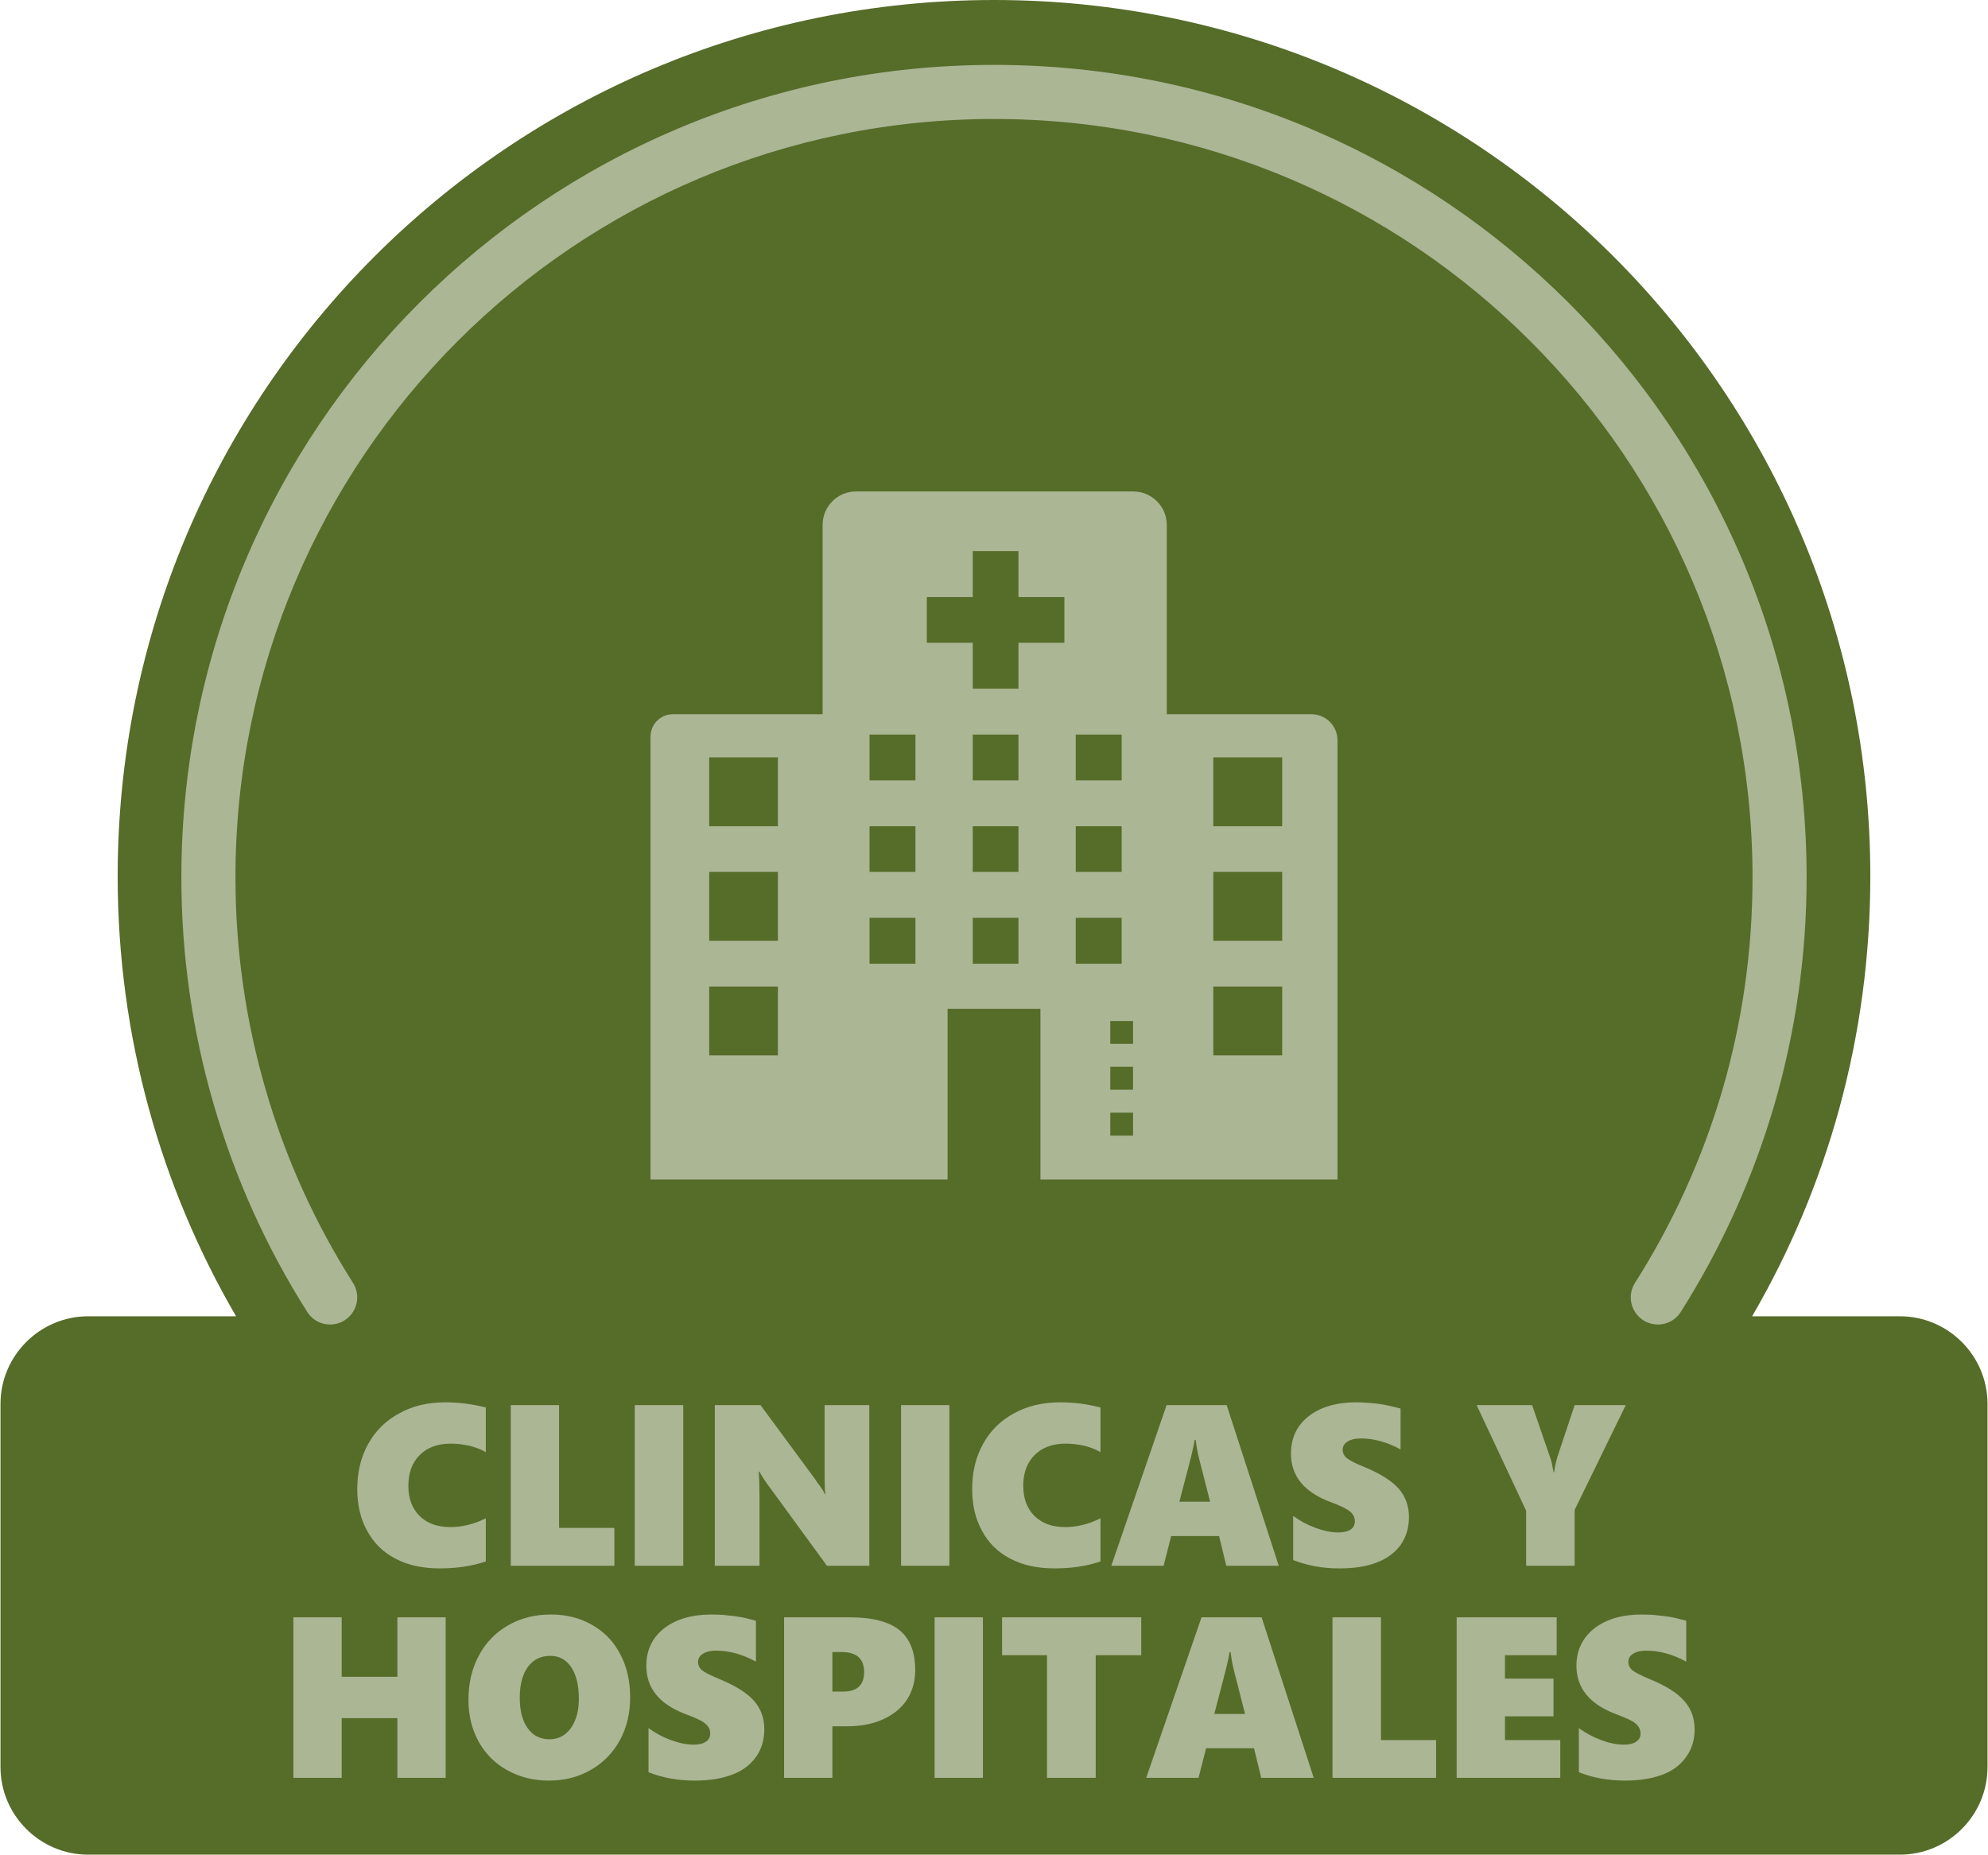
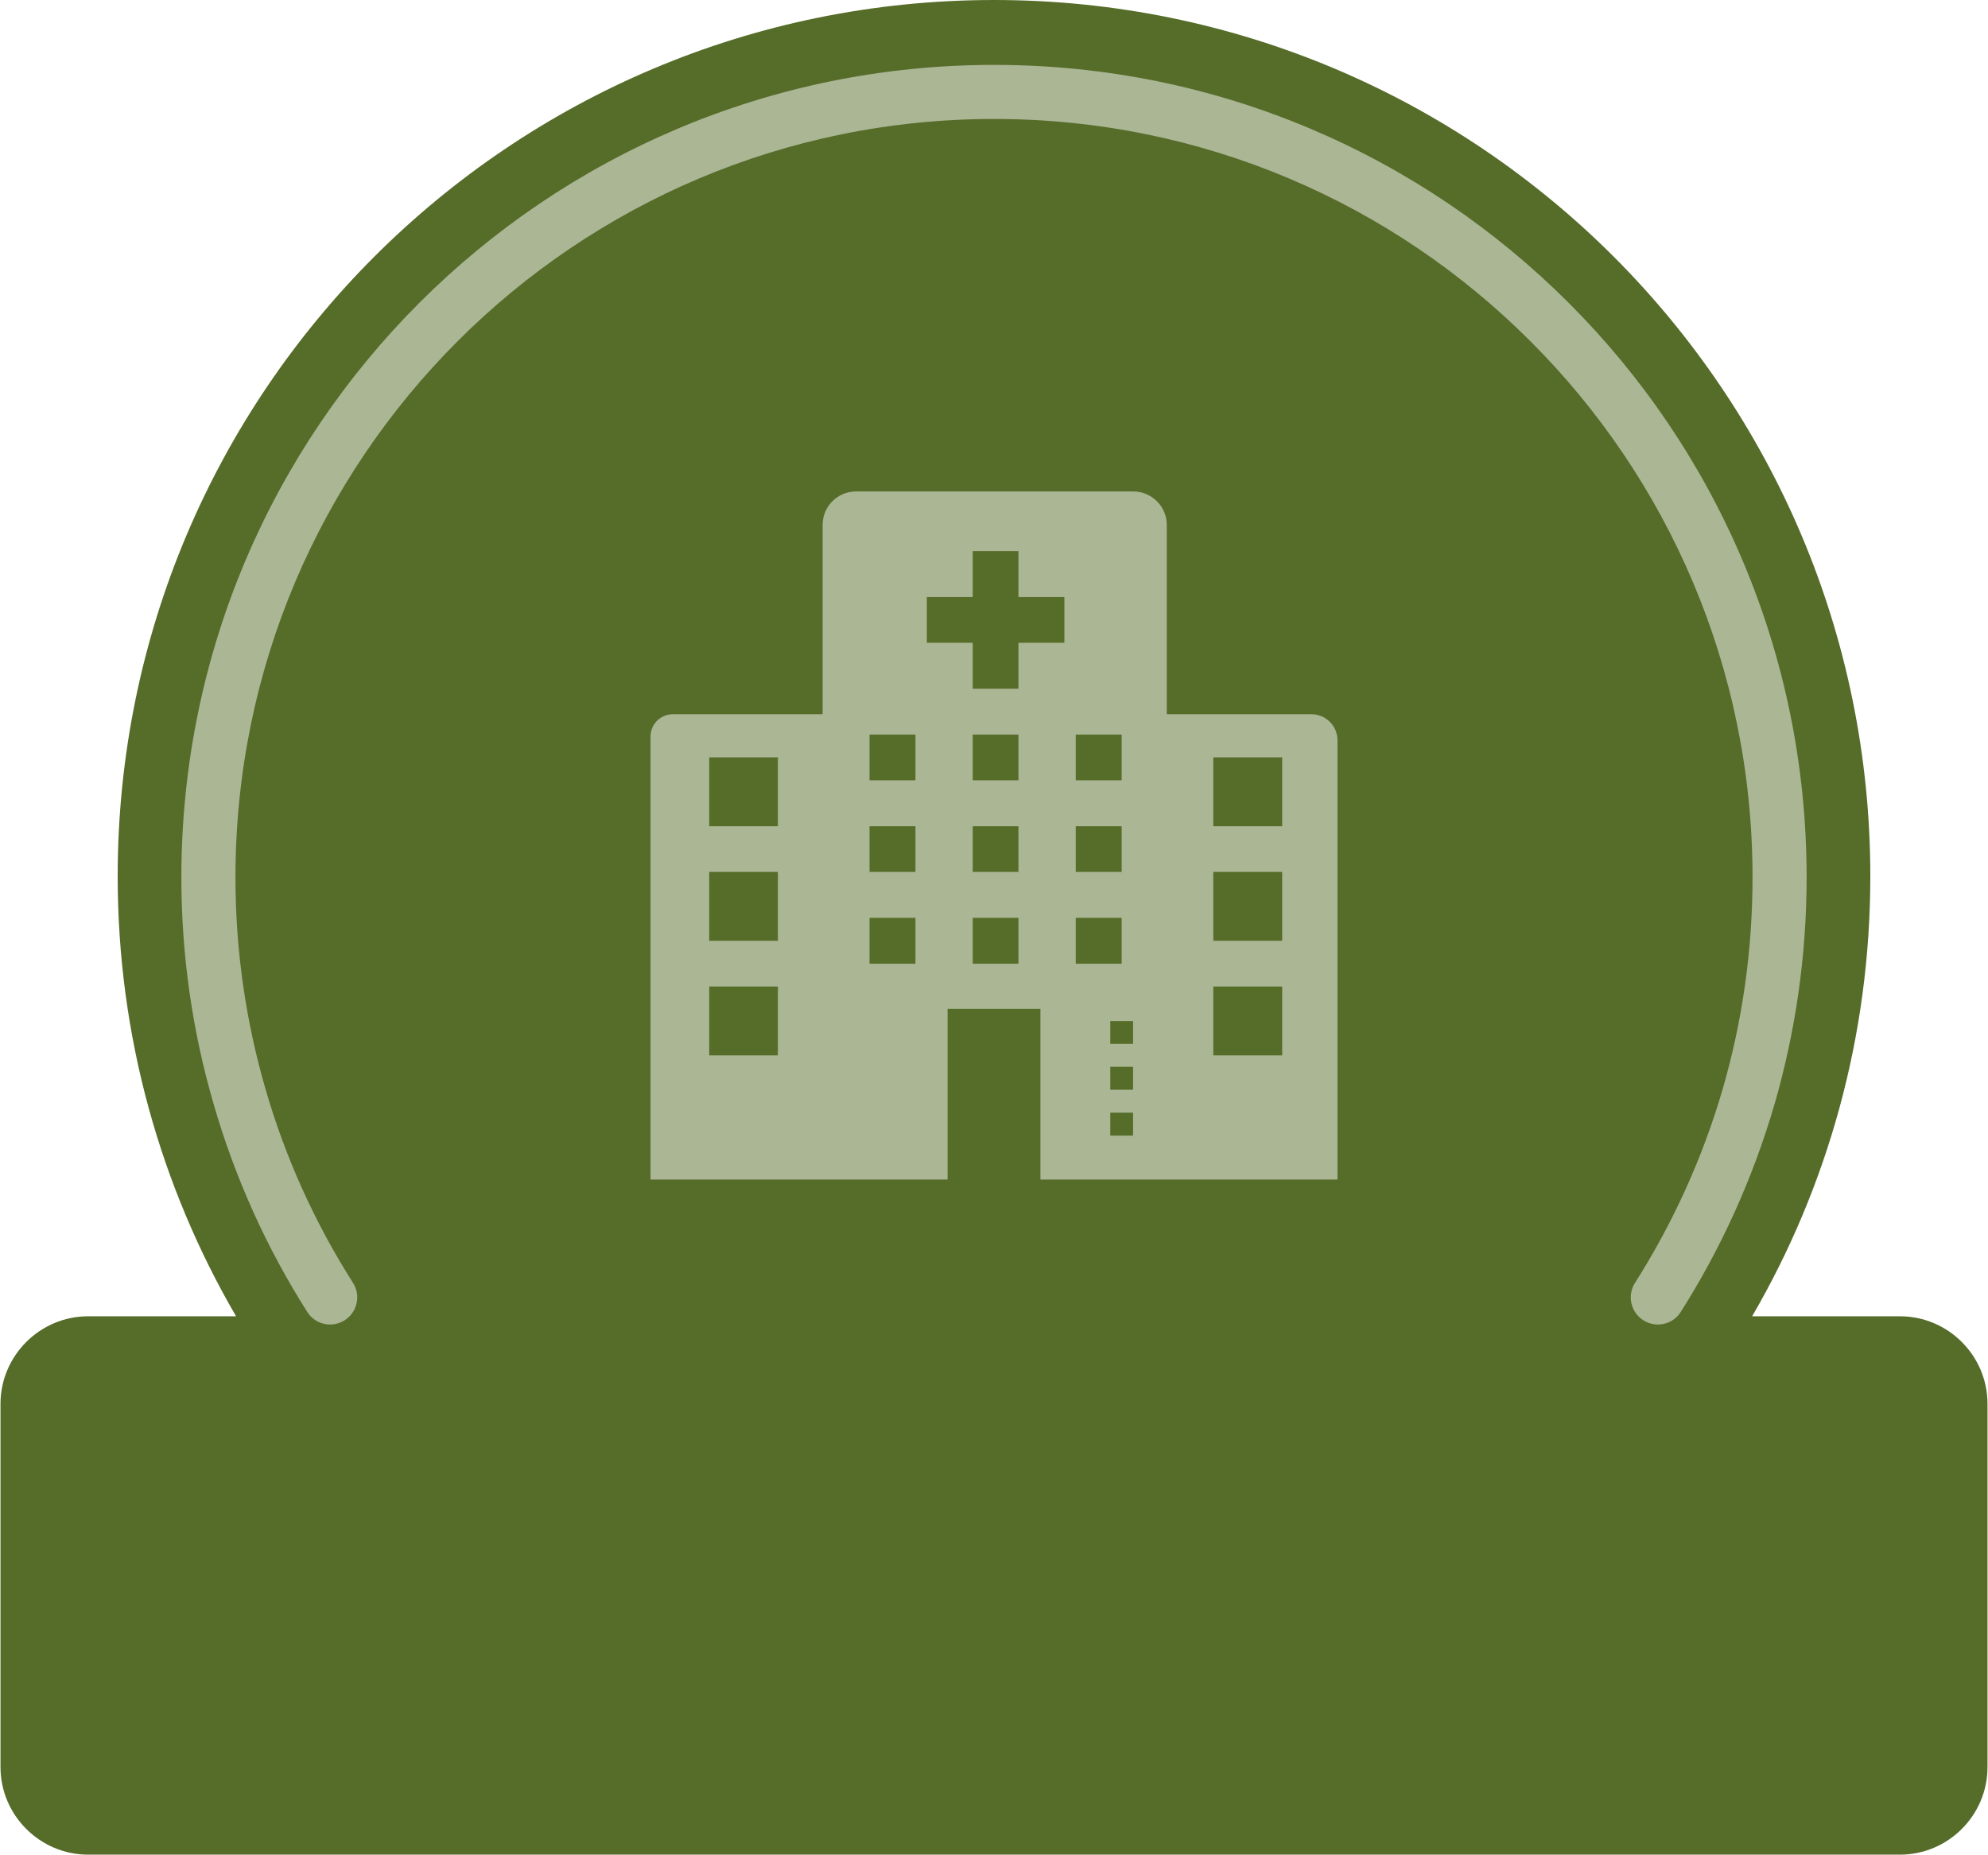
<svg xmlns="http://www.w3.org/2000/svg" xml:space="preserve" width="433px" height="404px" version="1.1" style="shape-rendering:geometricPrecision; text-rendering:geometricPrecision; image-rendering:optimizeQuality; fill-rule:evenodd; clip-rule:evenodd" viewBox="0 0 99.53 92.91">
  <defs>
    <style type="text/css">
   
    .fil0 {fill:#566C29}
    .fil2 {fill:#ABB695}
    .fil1 {fill:#ABB695;fill-rule:nonzero}
   
  </style>
  </defs>
  <g id="Capa_x0020_1">
    <path class="fil0" d="M4.39 65.94l7.41 0c-3.77,-6.48 -5.93,-14.01 -5.93,-22.04 0,-24.25 19.65,-43.9 43.9,-43.9 24.24,0 43.89,19.65 43.89,43.9 0,8.03 -2.15,15.56 -5.92,22.04l7.4 0c2.42,0 4.39,1.97 4.39,4.39l0 18.19c0,2.42 -1.97,4.39 -4.39,4.39l-90.75 0c-2.41,0 -4.39,-1.97 -4.39,-4.39l0 -18.19c0,-2.42 1.98,-4.39 4.39,-4.39z" />
    <g id="_1959158508128">
-       <path class="fil1" d="M24.31 78.22c-0.67,0.23 -1.44,0.35 -2.31,0.35 -0.86,0 -1.6,-0.16 -2.22,-0.49 -0.62,-0.32 -1.09,-0.79 -1.42,-1.4 -0.33,-0.6 -0.49,-1.3 -0.49,-2.08 0,-0.85 0.18,-1.61 0.55,-2.27 0.37,-0.66 0.88,-1.17 1.56,-1.53 0.66,-0.37 1.43,-0.55 2.3,-0.55 0.7,0 1.37,0.09 2.03,0.26l0 2.24c-0.23,-0.14 -0.5,-0.24 -0.81,-0.32 -0.31,-0.07 -0.62,-0.11 -0.94,-0.11 -0.66,0 -1.18,0.19 -1.56,0.57 -0.38,0.38 -0.57,0.89 -0.57,1.54 0,0.64 0.19,1.15 0.57,1.52 0.38,0.37 0.89,0.55 1.53,0.55 0.58,0 1.18,-0.14 1.78,-0.44l0 2.16zm1.25 0.22l0 -8.05 2.42 0 0 6.15 2.77 0 0 1.9 -5.19 0zm6.21 0l0 -8.05 2.43 0 0 8.05 -2.43 0zm9.63 0l-2.84 -3.89c-0.23,-0.3 -0.41,-0.58 -0.55,-0.83l-0.03 0c0.03,0.4 0.04,0.84 0.04,1.34l0 3.38 -2.24 0 0 -8.05 2.29 0 2.72 3.69c0.03,0.05 0.07,0.11 0.12,0.18 0.05,0.06 0.1,0.13 0.15,0.2 0.05,0.07 0.09,0.14 0.14,0.21 0.04,0.07 0.07,0.13 0.09,0.18l0.03 0c-0.03,-0.16 -0.04,-0.45 -0.04,-0.85l0 -3.61 2.24 0 0 8.05 -2.12 0zm3.71 0l0 -8.05 2.42 0 0 8.05 -2.42 0zm9.99 -0.22c-0.66,0.23 -1.43,0.35 -2.3,0.35 -0.86,0 -1.6,-0.16 -2.22,-0.49 -0.62,-0.32 -1.1,-0.79 -1.42,-1.4 -0.33,-0.6 -0.49,-1.3 -0.49,-2.08 0,-0.85 0.18,-1.61 0.55,-2.27 0.36,-0.66 0.88,-1.17 1.55,-1.53 0.67,-0.37 1.44,-0.55 2.31,-0.55 0.7,0 1.37,0.09 2.02,0.26l0 2.24c-0.22,-0.14 -0.49,-0.24 -0.8,-0.32 -0.31,-0.07 -0.62,-0.11 -0.94,-0.11 -0.66,0 -1.18,0.19 -1.56,0.57 -0.38,0.38 -0.57,0.89 -0.57,1.54 0,0.64 0.19,1.15 0.57,1.52 0.38,0.37 0.89,0.55 1.52,0.55 0.59,0 1.18,-0.14 1.78,-0.44l0 2.16zm6.3 0.22l-0.36 -1.49 -2.4 0 -0.38 1.49 -2.62 0 2.77 -8.05 3.01 0 2.61 8.05 -2.63 0zm-1.53 -6.3l-0.06 0c-0.01,0.09 -0.03,0.24 -0.08,0.44 -0.04,0.21 -0.27,1.09 -0.68,2.65l1.54 0 -0.56 -2.19c-0.08,-0.32 -0.13,-0.62 -0.16,-0.9zm10.68 3.86c0,0.53 -0.14,1 -0.42,1.4 -0.29,0.39 -0.69,0.69 -1.21,0.88 -0.51,0.2 -1.13,0.29 -1.86,0.29 -0.84,0 -1.61,-0.14 -2.31,-0.42l0 -2.21c0.34,0.25 0.71,0.45 1.12,0.6 0.41,0.15 0.79,0.23 1.14,0.23 0.26,0 0.47,-0.05 0.61,-0.14 0.15,-0.1 0.22,-0.24 0.22,-0.42 0,-0.13 -0.03,-0.25 -0.11,-0.35 -0.07,-0.1 -0.18,-0.19 -0.33,-0.27 -0.14,-0.09 -0.42,-0.21 -0.82,-0.36 -1.3,-0.5 -1.94,-1.3 -1.94,-2.41 0,-0.78 0.29,-1.4 0.88,-1.87 0.59,-0.46 1.39,-0.7 2.38,-0.7 0.28,0 0.54,0.02 0.78,0.04 0.23,0.02 0.45,0.05 0.64,0.08 0.19,0.04 0.46,0.1 0.81,0.19l0 2.05c-0.68,-0.37 -1.34,-0.55 -2,-0.55 -0.27,0 -0.48,0.05 -0.65,0.15 -0.16,0.1 -0.25,0.24 -0.25,0.41 0,0.17 0.07,0.31 0.2,0.42 0.14,0.11 0.41,0.26 0.84,0.43 0.83,0.34 1.42,0.71 1.77,1.11 0.34,0.39 0.51,0.87 0.51,1.42zm8.3 -0.36l0 2.8 -2.43 0 0 -2.76 -2.48 -5.29 2.78 0 0.87 2.53c0.06,0.17 0.11,0.32 0.13,0.45 0.02,0.13 0.05,0.26 0.08,0.39l0.02 0c0.05,-0.34 0.11,-0.6 0.17,-0.79l0.86 -2.58 2.56 0 -2.56 5.25zm-58.97 13.42l0 -2.99 -2.79 0 0 2.99 -2.42 0 0 -8.04 2.42 0 0 2.98 2.79 0 0 -2.98 2.42 0 0 8.04 -2.42 0zm11.66 -4.04c0,0.81 -0.17,1.53 -0.52,2.17 -0.35,0.63 -0.84,1.13 -1.46,1.48 -0.62,0.36 -1.32,0.53 -2.1,0.53 -0.75,0 -1.44,-0.17 -2.06,-0.51 -0.62,-0.34 -1.1,-0.82 -1.45,-1.44 -0.34,-0.62 -0.51,-1.32 -0.51,-2.1 0,-0.82 0.17,-1.56 0.52,-2.21 0.35,-0.66 0.84,-1.16 1.47,-1.52 0.62,-0.36 1.34,-0.54 2.14,-0.54 0.77,0 1.46,0.17 2.06,0.52 0.61,0.34 1.08,0.83 1.41,1.46 0.34,0.64 0.5,1.35 0.5,2.16zm-2.57 0.07c0,-0.66 -0.13,-1.19 -0.38,-1.57 -0.26,-0.38 -0.61,-0.57 -1.05,-0.57 -0.48,0 -0.85,0.19 -1.12,0.55 -0.27,0.37 -0.41,0.88 -0.41,1.55 0,0.66 0.14,1.17 0.4,1.53 0.27,0.37 0.63,0.55 1.09,0.55 0.28,0 0.54,-0.08 0.76,-0.24 0.22,-0.17 0.4,-0.4 0.52,-0.71 0.13,-0.31 0.19,-0.67 0.19,-1.09zm9.29 1.54c0,0.53 -0.14,1 -0.42,1.39 -0.29,0.4 -0.69,0.7 -1.21,0.89 -0.51,0.19 -1.13,0.29 -1.86,0.29 -0.84,0 -1.61,-0.14 -2.31,-0.42l0 -2.21c0.34,0.25 0.71,0.45 1.12,0.6 0.41,0.15 0.79,0.23 1.14,0.23 0.26,0 0.47,-0.05 0.61,-0.15 0.15,-0.09 0.22,-0.23 0.22,-0.41 0,-0.13 -0.03,-0.25 -0.11,-0.35 -0.07,-0.1 -0.18,-0.19 -0.33,-0.28 -0.15,-0.08 -0.42,-0.2 -0.82,-0.35 -1.3,-0.5 -1.94,-1.3 -1.94,-2.41 0,-0.78 0.29,-1.4 0.88,-1.87 0.59,-0.46 1.39,-0.7 2.38,-0.7 0.28,0 0.54,0.01 0.78,0.04 0.23,0.02 0.45,0.05 0.64,0.08 0.19,0.03 0.46,0.1 0.81,0.19l0 2.05c-0.68,-0.37 -1.34,-0.55 -2,-0.55 -0.27,0 -0.48,0.05 -0.65,0.15 -0.16,0.1 -0.25,0.24 -0.25,0.41 0,0.17 0.07,0.31 0.2,0.42 0.13,0.11 0.41,0.25 0.84,0.43 0.83,0.34 1.42,0.71 1.77,1.11 0.34,0.39 0.51,0.87 0.51,1.42zm7.56 -2.96c0,0.55 -0.14,1.04 -0.41,1.47 -0.28,0.43 -0.68,0.75 -1.2,0.99 -0.51,0.23 -1.11,0.35 -1.8,0.35l-0.74 0 0 2.58 -2.42 0 0 -8.04 3.3 0c1.13,0 1.96,0.22 2.49,0.65 0.52,0.43 0.78,1.1 0.78,2zm-2.56 0.09c0,-0.33 -0.1,-0.58 -0.28,-0.75 -0.2,-0.17 -0.48,-0.25 -0.85,-0.25l-0.46 0 0 1.98 0.55 0c0.69,0 1.04,-0.33 1.04,-0.98zm3.53 5.3l0 -8.04 2.42 0 0 8.04 -2.42 0zm8.07 -6.14l0 6.14 -2.44 0 0 -6.14 -2.25 0 0 -1.9 6.97 0 0 1.9 -2.28 0zm8.29 6.14l-0.36 -1.48 -2.4 0 -0.38 1.48 -2.62 0 2.77 -8.04 3.01 0 2.61 8.04 -2.63 0zm-1.53 -6.29l-0.06 0c-0.01,0.09 -0.03,0.23 -0.08,0.44 -0.04,0.21 -0.27,1.09 -0.68,2.65l1.54 0 -0.56 -2.19c-0.08,-0.32 -0.13,-0.62 -0.16,-0.9zm5.1 6.29l0 -8.04 2.43 0 0 6.15 2.76 0 0 1.89 -5.19 0zm6.22 0l0 -8.04 5.01 0 0 1.9 -2.59 0 0 1.17 2.43 0 0 1.89 -2.43 0 0 1.19 2.77 0 0 1.89 -5.19 0zm11.92 -2.43c0,0.53 -0.14,1 -0.43,1.39 -0.28,0.4 -0.68,0.7 -1.2,0.89 -0.51,0.19 -1.13,0.29 -1.86,0.29 -0.84,0 -1.61,-0.14 -2.31,-0.42l0 -2.21c0.34,0.25 0.71,0.45 1.12,0.6 0.4,0.15 0.78,0.23 1.14,0.23 0.26,0 0.47,-0.05 0.61,-0.15 0.15,-0.09 0.22,-0.23 0.22,-0.41 0,-0.13 -0.04,-0.25 -0.11,-0.35 -0.07,-0.1 -0.18,-0.19 -0.33,-0.28 -0.15,-0.08 -0.42,-0.2 -0.82,-0.35 -1.3,-0.5 -1.95,-1.3 -1.95,-2.41 0,-0.78 0.3,-1.4 0.89,-1.87 0.59,-0.46 1.38,-0.7 2.38,-0.7 0.28,0 0.54,0.01 0.77,0.04 0.24,0.02 0.45,0.05 0.65,0.08 0.19,0.03 0.46,0.1 0.81,0.19l0 2.05c-0.68,-0.37 -1.35,-0.55 -2,-0.55 -0.27,0 -0.49,0.05 -0.65,0.15 -0.17,0.1 -0.25,0.24 -0.25,0.41 0,0.17 0.07,0.31 0.2,0.42 0.13,0.11 0.41,0.25 0.83,0.43 0.84,0.34 1.43,0.71 1.77,1.11 0.35,0.39 0.52,0.87 0.52,1.42z" />
      <path id="HOSP.svg" class="fil2" d="M64.2 41.39l-3.45 0 0 -3.45 3.45 0 0 3.45zm0 5.74l-3.45 0 0 -3.45 3.45 0 0 3.45zm0 5.74l-3.45 0 0 -3.45 3.45 0 0 3.45zm-7.47 -0.58l-1.14 0 0 -1.14 1.14 0 0 1.14zm0 2.3l-1.14 0 0 -1.15 1.14 0 0 1.15zm0 2.3l-1.14 0 0 -1.15 1.14 0 0 1.15zm-2.87 -8.61l0 -2.3 2.3 0 0 2.3 -2.3 0zm-0.57 -16.08l-2.3 0 0 2.3 -2.29 0 0 -2.3 -2.3 0 0 -2.29 2.3 0 0 -2.3 2.29 0 0 2.3 2.3 0 0 2.29zm-2.3 6.89l-2.29 0 0 -2.29 2.29 0 0 2.29zm0 4.59l-2.29 0 0 -2.29 2.29 0 0 2.29zm0 4.6l-2.29 0 0 -2.3 2.29 0 0 2.3zm2.87 -6.89l2.3 0 0 2.29 -2.3 0 0 -2.29zm0 -4.59l2.3 0 0 2.29 -2.3 0 0 -2.29zm-8.03 2.29l-2.3 0 0 -2.29 2.3 0 0 2.29zm0 4.59l-2.3 0 0 -2.29 2.3 0 0 2.29zm0 4.6l-2.3 0 0 -2.3 2.3 0 0 2.3zm-6.89 -6.89l-3.44 0 0 -3.45 3.44 0 0 3.45zm0 5.74l-3.44 0 0 -3.45 3.44 0 0 3.45zm0 5.74l-3.44 0 0 -3.45 3.44 0 0 3.45zm19.48 -17.09l7.25 0c0.72,0 1.3,0.59 1.3,1.3l0 22.01 -14.88 0 0 -8.55 -4.65 0 0 8.55 -14.88 0 0 -22.19c0,-0.62 0.5,-1.12 1.12,-1.12l7.5 0 0 -9.49c0,-0.92 0.75,-1.67 1.67,-1.67l13.89 0c0.92,0 1.68,0.75 1.68,1.67l0 9.49z" />
      <path class="fil1" d="M17.66 64.27c0.4,0.63 0.21,1.47 -0.42,1.87 -0.63,0.4 -1.47,0.22 -1.87,-0.41 -2.03,-3.2 -3.62,-6.7 -4.7,-10.44 -1.05,-3.61 -1.61,-7.41 -1.61,-11.34 0,-11.24 4.56,-21.42 11.92,-28.78 7.37,-7.37 17.55,-11.92 28.79,-11.92 11.24,0 21.41,4.55 28.78,11.92 7.37,7.36 11.92,17.54 11.92,28.78 0,3.93 -0.56,7.73 -1.6,11.34 -1.09,3.74 -2.68,7.24 -4.71,10.44 -0.4,0.63 -1.24,0.81 -1.87,0.41 -0.63,-0.4 -0.82,-1.24 -0.42,-1.87 1.9,-2.99 3.39,-6.26 4.4,-9.73 0.97,-3.35 1.49,-6.9 1.49,-10.59 0,-10.49 -4.25,-19.99 -11.13,-26.86 -6.87,-6.88 -16.37,-11.13 -26.86,-11.13 -10.49,0 -19.99,4.25 -26.87,11.13 -6.87,6.87 -11.13,16.37 -11.13,26.86 0,3.69 0.53,7.24 1.5,10.59 1,3.47 2.49,6.74 4.39,9.73z" />
    </g>
  </g>
</svg>